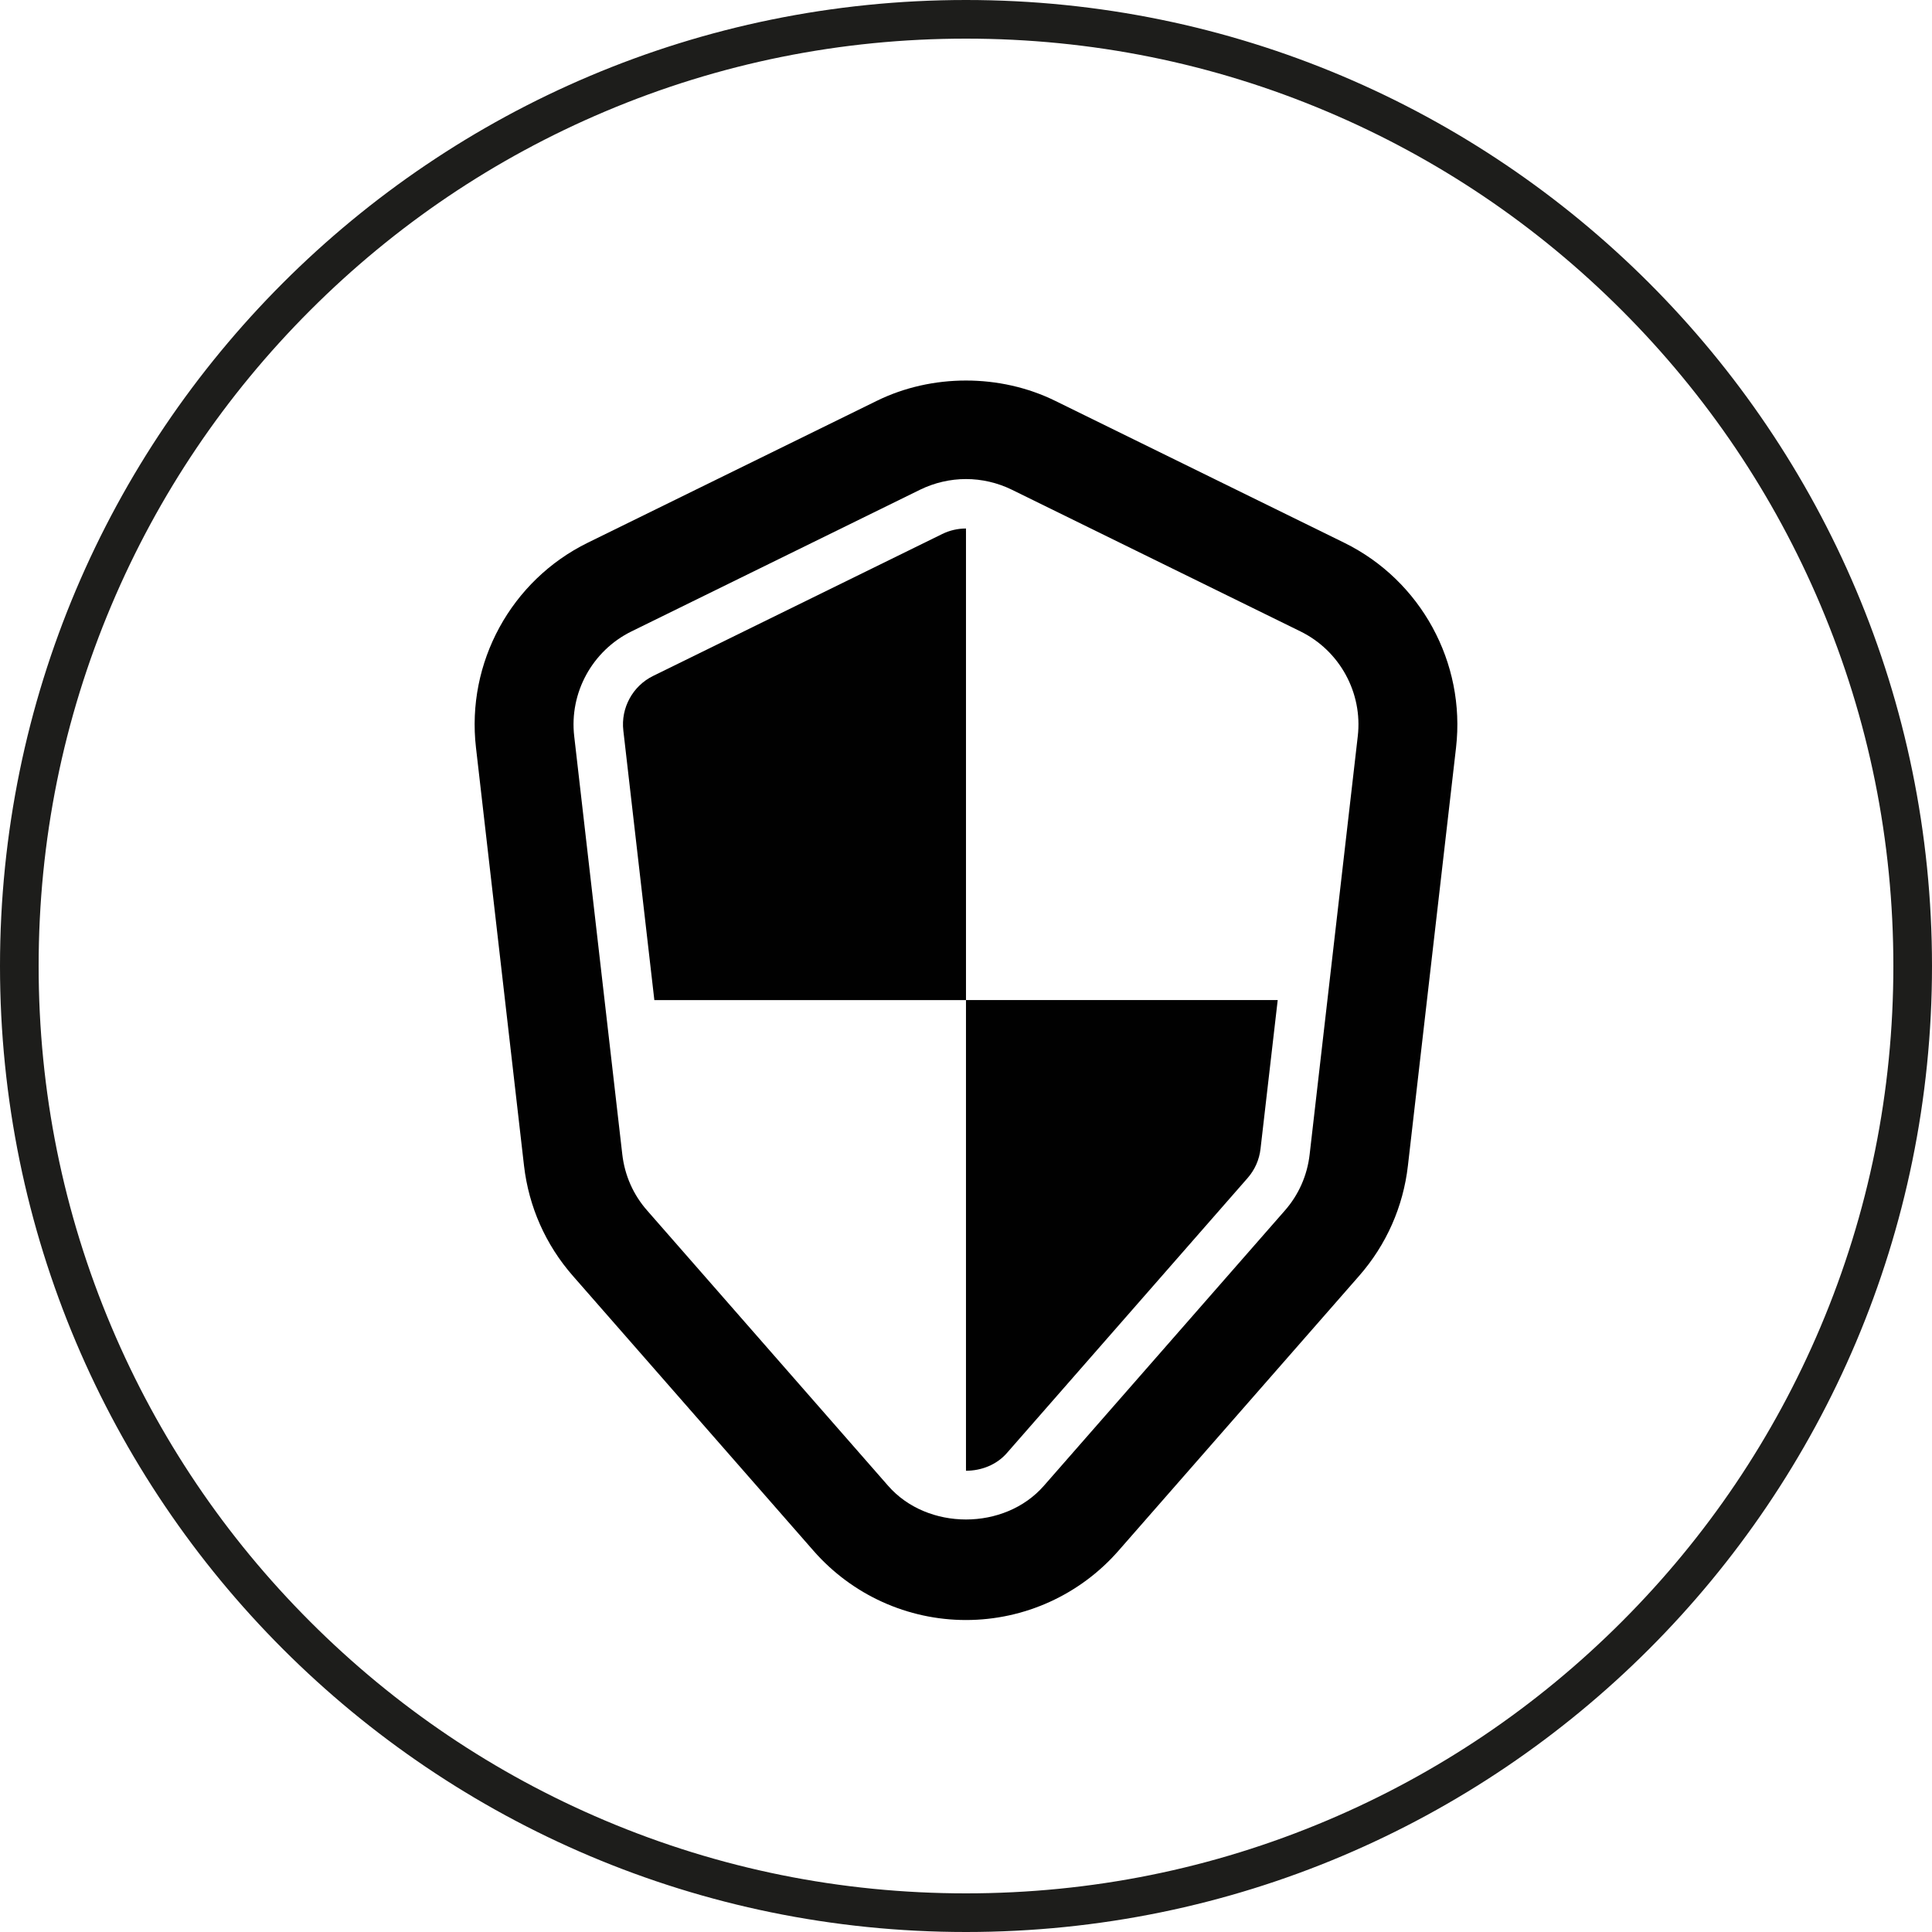
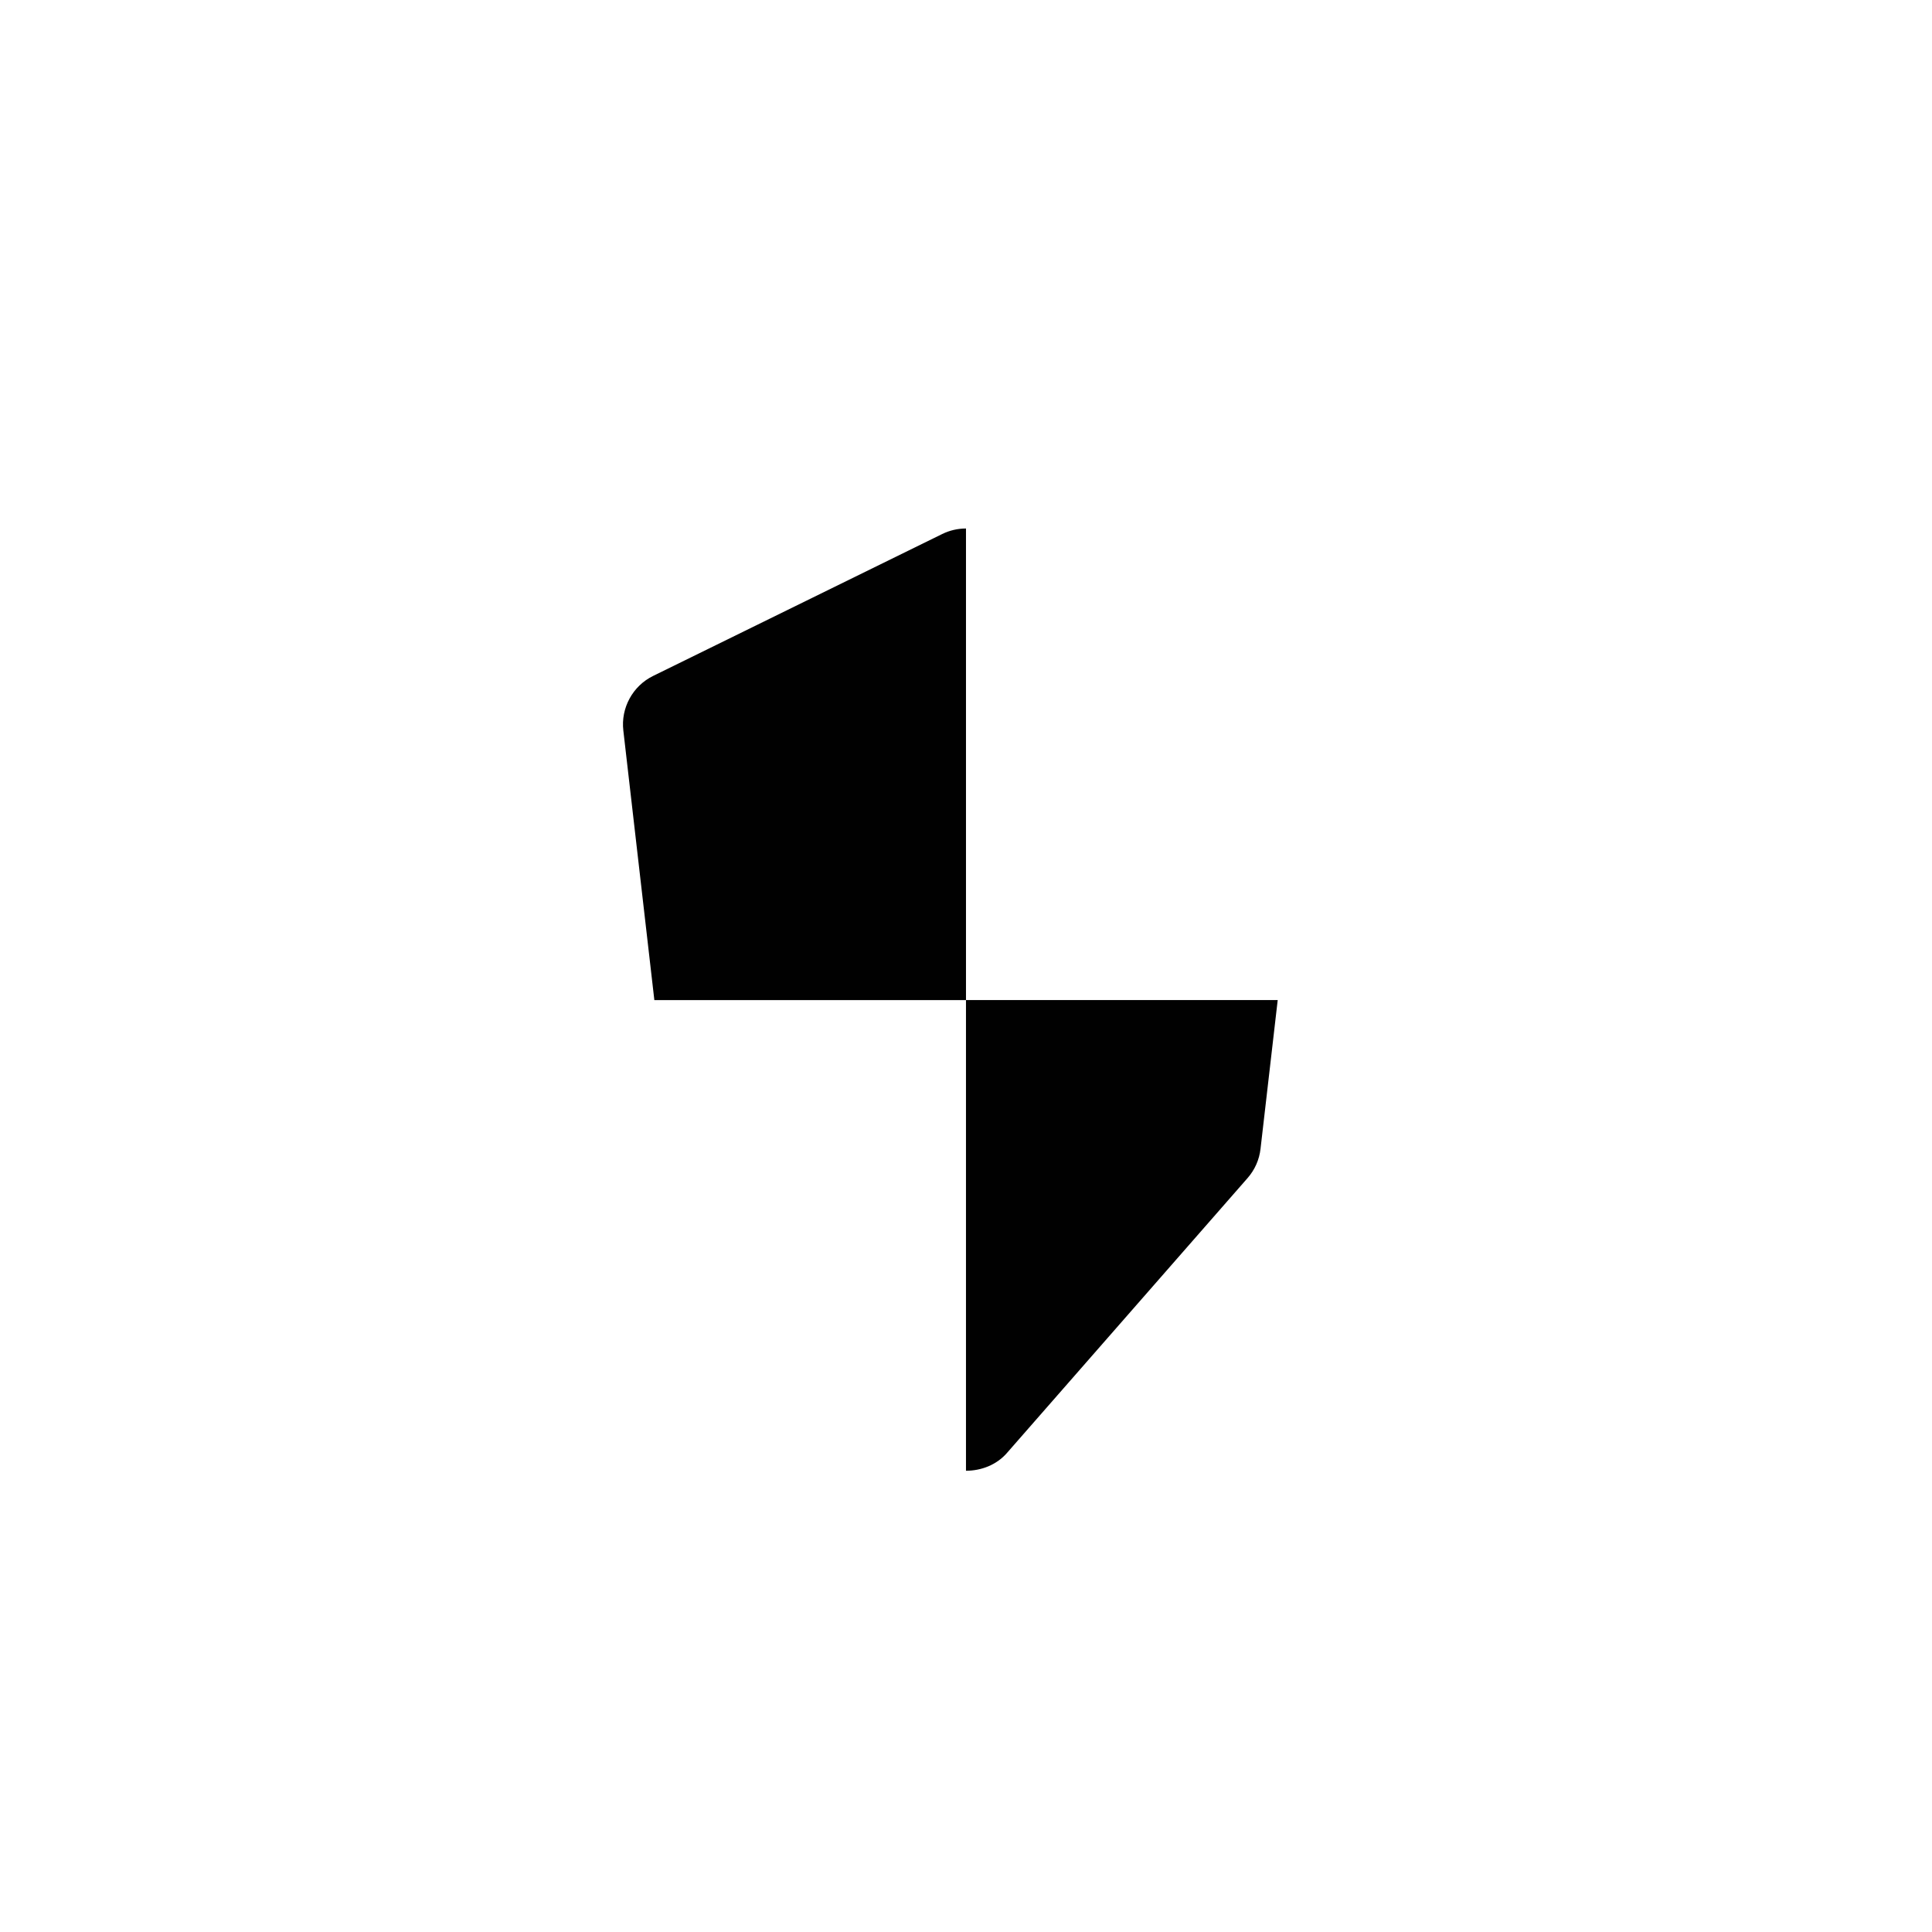
<svg xmlns="http://www.w3.org/2000/svg" id="a" data-name="Vrstva 1" width="500" height="500" viewBox="0 0 500 500">
  <g id="b" data-name="Vrstva 2">
    <g id="c" data-name="Vrstva 3">
-       <path d="M250,10c32.404,0,63.834,6.344,93.416,18.856,28.578,12.087,54.245,29.394,76.29,51.438,22.044,22.044,39.351,47.712,51.438,76.29,12.512,29.582,18.856,61.012,18.856,93.416s-6.344,63.834-18.856,93.416c-12.087,28.578-29.394,54.245-51.438,76.29-22.044,22.044-47.712,39.351-76.29,51.438-29.582,12.512-61.012,18.856-93.416,18.856s-63.834-6.344-93.416-18.856c-28.578-12.087-54.245-29.394-76.29-51.438-22.044-22.044-39.351-47.712-51.438-76.29-12.512-29.582-18.856-61.012-18.856-93.416s6.344-63.834,18.856-93.416c12.087-28.578,29.394-54.245,51.438-76.29,22.044-22.044,47.712-39.351,76.29-51.438,29.582-12.512,61.012-18.856,93.416-18.856M250,0C111.929,0,0,111.929,0,250s111.929,250,250,250,250-111.929,250-250S388.071,0,250,0h0Z" style="fill: #1d1d1b;" />
      <g>
        <path d="M249.994,136.775c-2.125,0-4.261.494-6.166,1.437l-74.785,36.711c-5.294,2.584-8.414,8.297-7.723,14.159l8.024,69.741h80.65v121.807c3.934,0,7.879-1.504,10.549-4.542l62.309-71.184c1.894-2.157,3.054-4.784,3.371-7.598l4.446-38.491h-80.674v-122.039Z" style="fill: #010101;" />
-         <path d="M347.863,140.451l-74.784-36.716c-14.265-7.007-31.9-7.007-46.161,0l-74.798,36.716c-19.853,9.754-31.479,31.038-28.938,53.027l12.433,108.201c1.225,10.6,5.589,20.471,12.644,28.518l62.309,71.177c9.973,11.377,24.322,17.886,39.425,17.886s29.457-6.509,39.432-17.886l62.313-71.177c7.053-8.046,11.417-17.917,12.628-28.518l12.456-108.201c2.52-21.99-9.103-43.274-28.959-53.027ZM351.39,190.536l-12.453,108.213c-.617,5.432-2.836,10.478-6.455,14.579l-62.323,71.184c-10.163,11.638-30.161,11.638-40.323,0l-62.309-71.184c-3.634-4.101-5.852-9.147-6.479-14.579l-12.443-108.213c-1.299-11.227,4.656-22.112,14.795-27.116l74.775-36.711c3.675-1.787,7.757-2.731,11.818-2.731s8.153.944,11.813,2.731l74.776,36.711c10.161,5.005,16.107,15.889,14.808,27.116Z" style="fill: #010101;" />
      </g>
    </g>
  </g>
</svg>